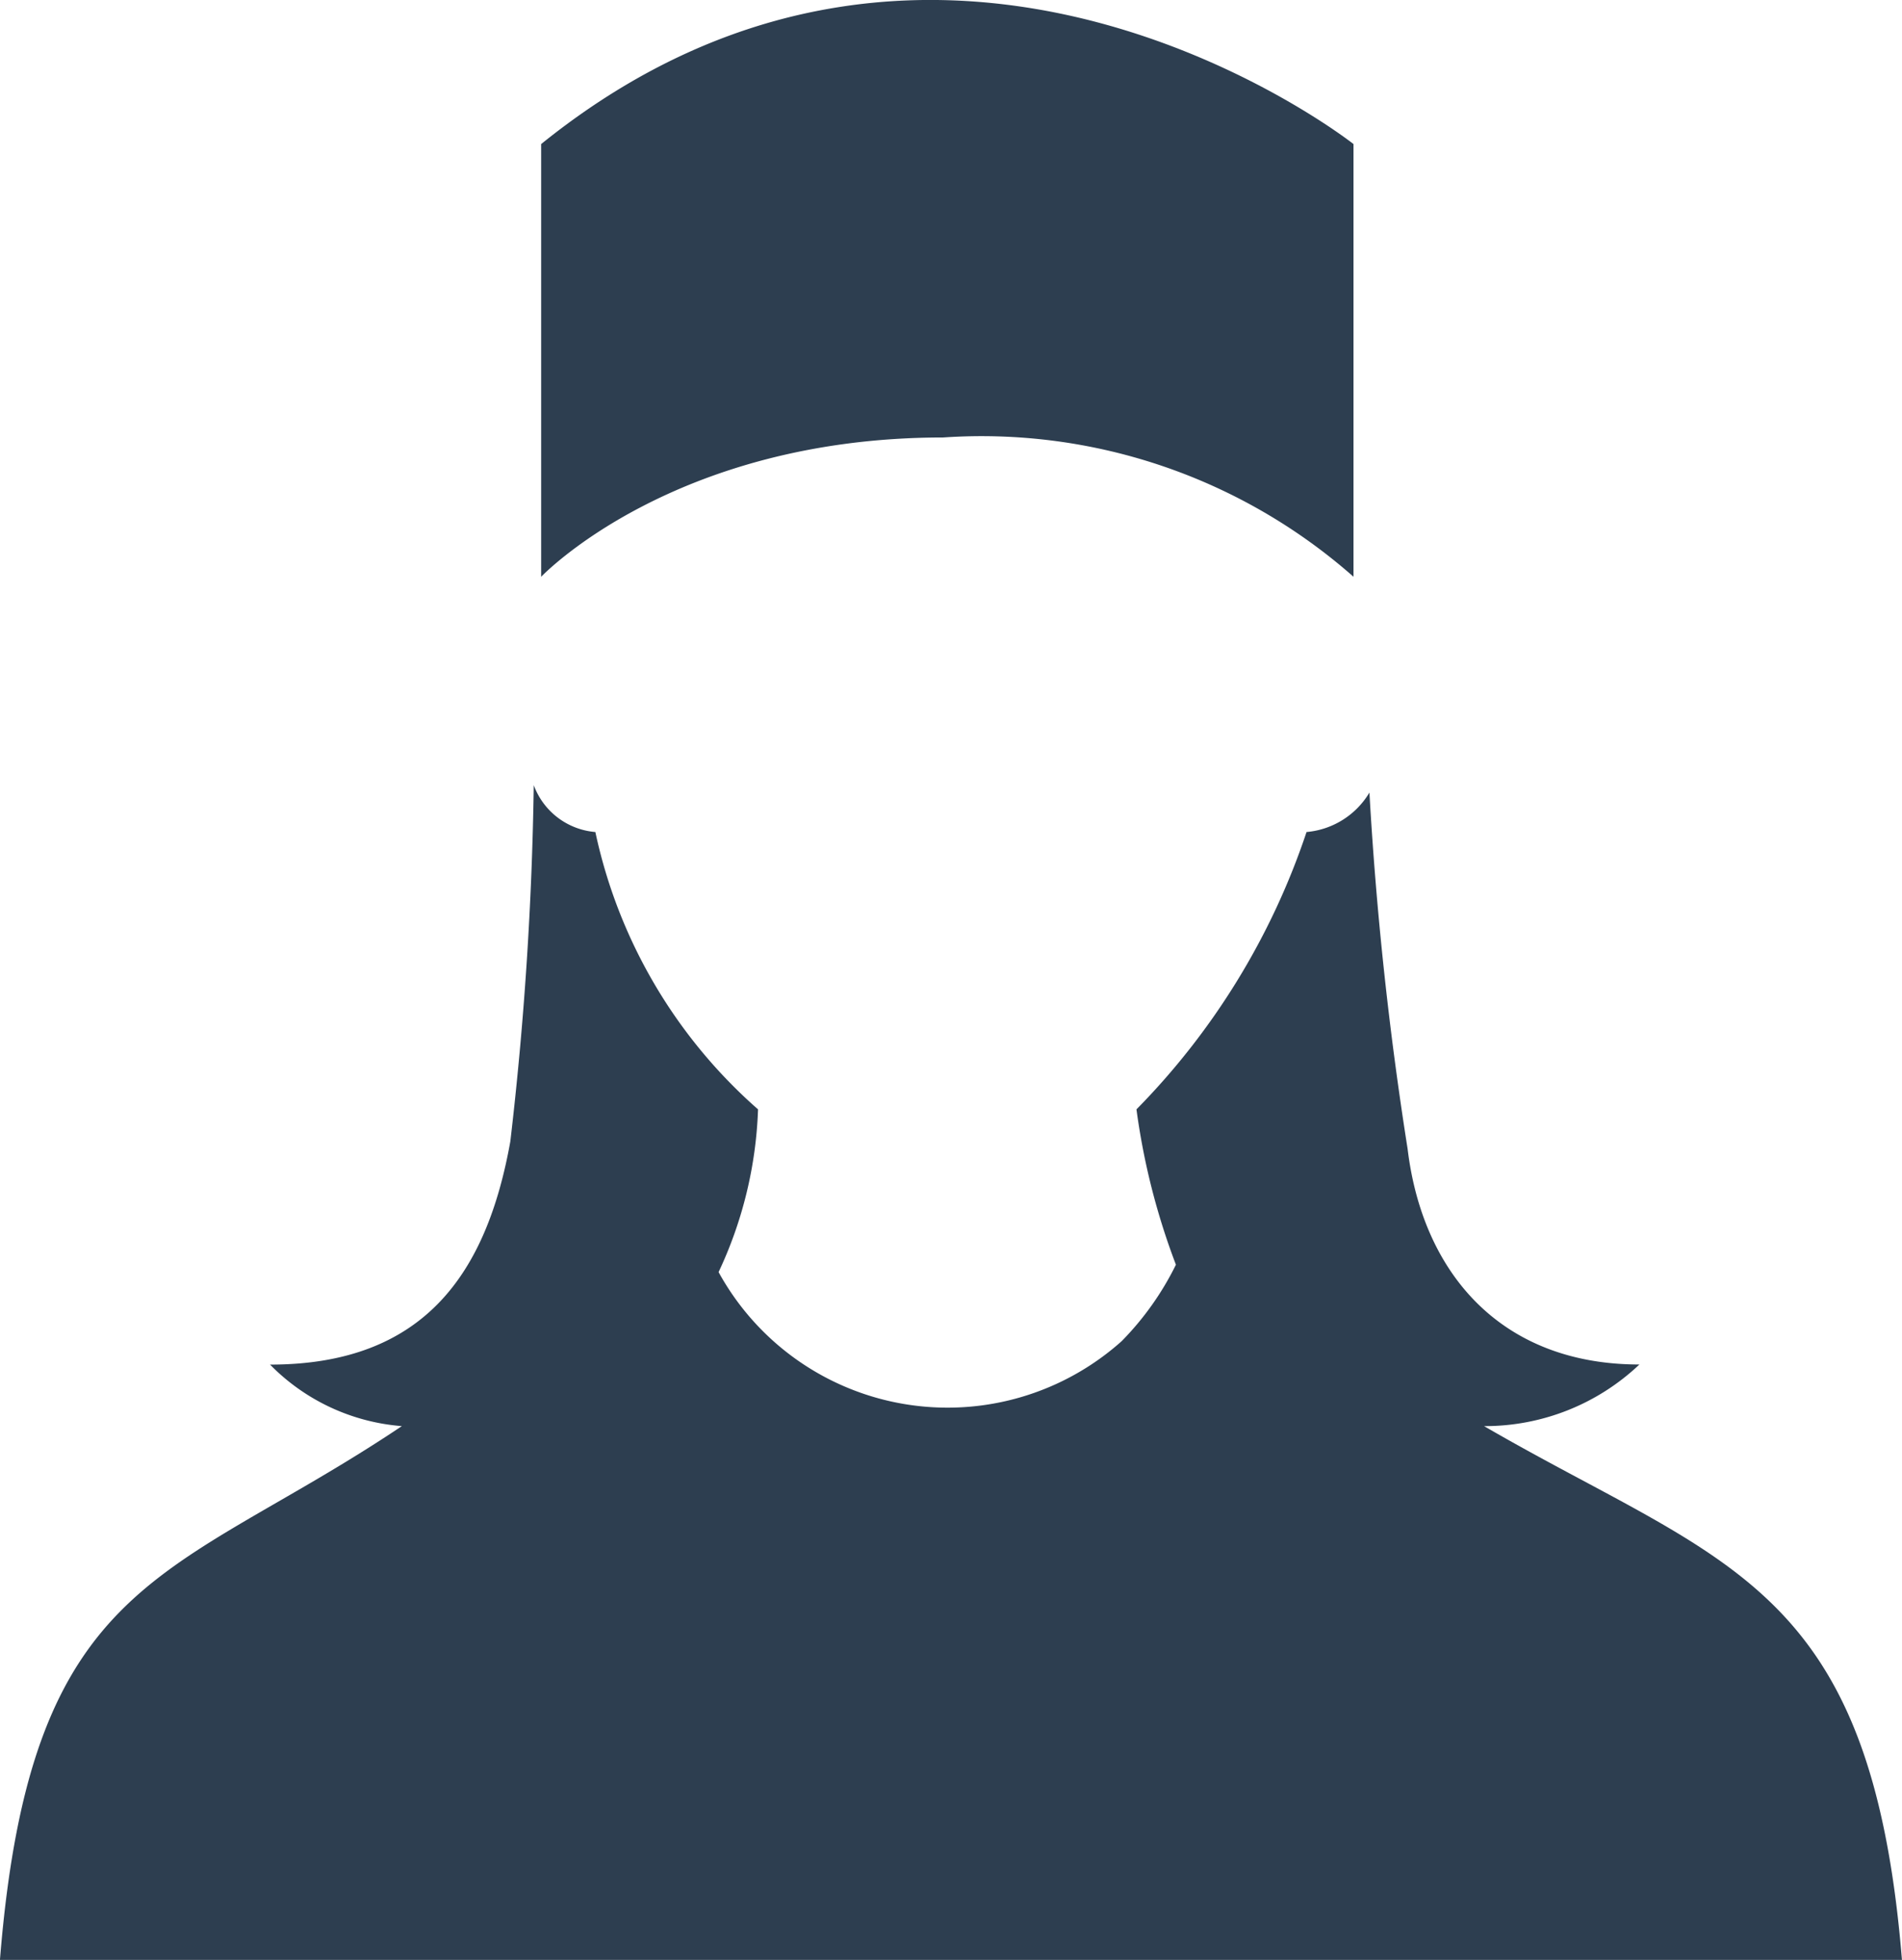
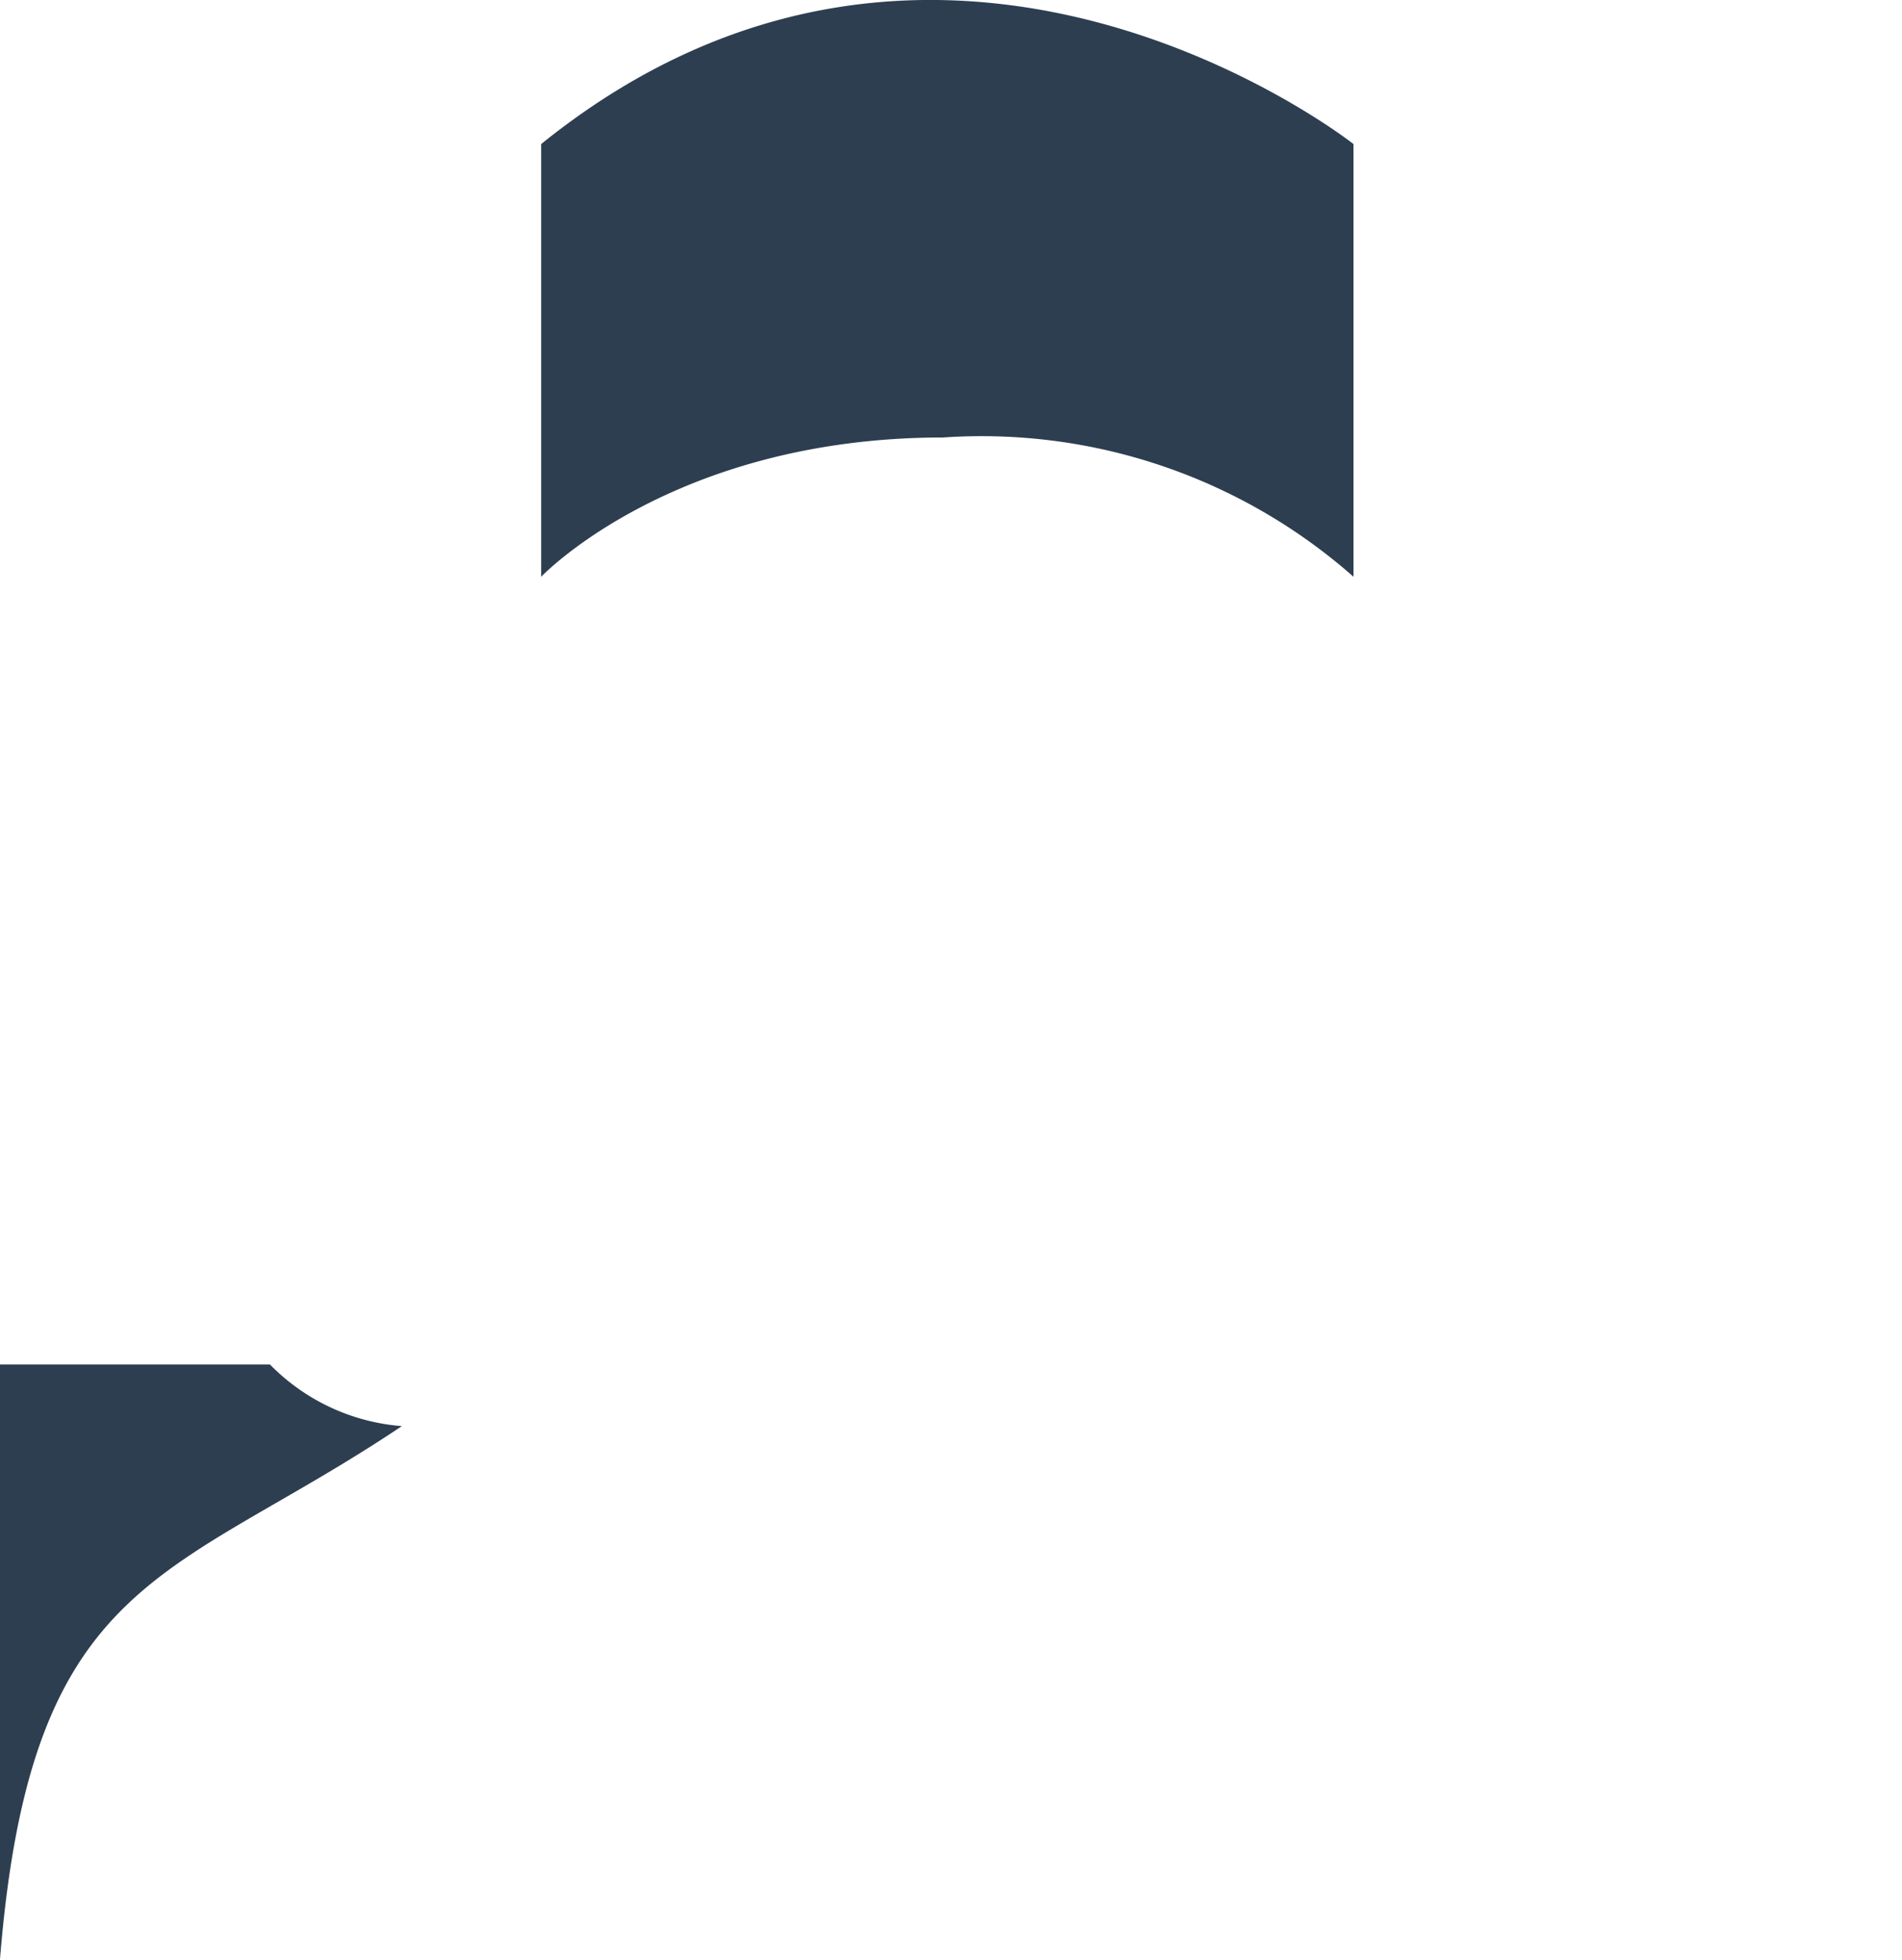
<svg xmlns="http://www.w3.org/2000/svg" width="38.806" height="39.985" viewBox="0 0 38.806 39.985">
-   <path id="Path_432" data-name="Path 432" d="M168.663,517.854a4.224,4.224,0,0,0,2.691,1.257c-4.729,3.169-7.57,2.993-8.2,10.89h38.806c-.629-7.721-3.621-8.047-8.526-10.89h0a4.583,4.583,0,0,0,3.169-1.257c-2.842,0-4.427-1.886-4.729-4.4a73.046,73.046,0,0,1-.779-7.268,1.662,1.662,0,0,1-1.283.805,14.7,14.7,0,0,1-3.47,5.658,14.173,14.173,0,0,0,.805,3.169,5.994,5.994,0,0,1-1.106,1.559,5.329,5.329,0,0,1-8.225-1.408,8.457,8.457,0,0,0,.805-3.32,10.42,10.42,0,0,1-3.319-5.658,1.467,1.467,0,0,1-1.257-.956,71.025,71.025,0,0,1-.478,7.269c-.478,2.665-1.735,4.552-4.9,4.552Zm22.107-16.07h0v-8.828s-8.375-6.614-16.574,0v8.828s2.691-2.842,8.2-2.842a11.469,11.469,0,0,1,8.375,2.842Zm-9-4.729H183.2v-1.734h1.735v-1.409H183.2v-1.736h-1.434v1.736h-1.734v1.409h1.734Z" transform="translate(-163.155 -490.017)" fill="#2d3e50" />
+   <path id="Path_432" data-name="Path 432" d="M168.663,517.854a4.224,4.224,0,0,0,2.691,1.257c-4.729,3.169-7.57,2.993-8.2,10.89c-.629-7.721-3.621-8.047-8.526-10.89h0a4.583,4.583,0,0,0,3.169-1.257c-2.842,0-4.427-1.886-4.729-4.4a73.046,73.046,0,0,1-.779-7.268,1.662,1.662,0,0,1-1.283.805,14.7,14.7,0,0,1-3.47,5.658,14.173,14.173,0,0,0,.805,3.169,5.994,5.994,0,0,1-1.106,1.559,5.329,5.329,0,0,1-8.225-1.408,8.457,8.457,0,0,0,.805-3.32,10.42,10.42,0,0,1-3.319-5.658,1.467,1.467,0,0,1-1.257-.956,71.025,71.025,0,0,1-.478,7.269c-.478,2.665-1.735,4.552-4.9,4.552Zm22.107-16.07h0v-8.828s-8.375-6.614-16.574,0v8.828s2.691-2.842,8.2-2.842a11.469,11.469,0,0,1,8.375,2.842Zm-9-4.729H183.2v-1.734h1.735v-1.409H183.2v-1.736h-1.434v1.736h-1.734v1.409h1.734Z" transform="translate(-163.155 -490.017)" fill="#2d3e50" />
</svg>